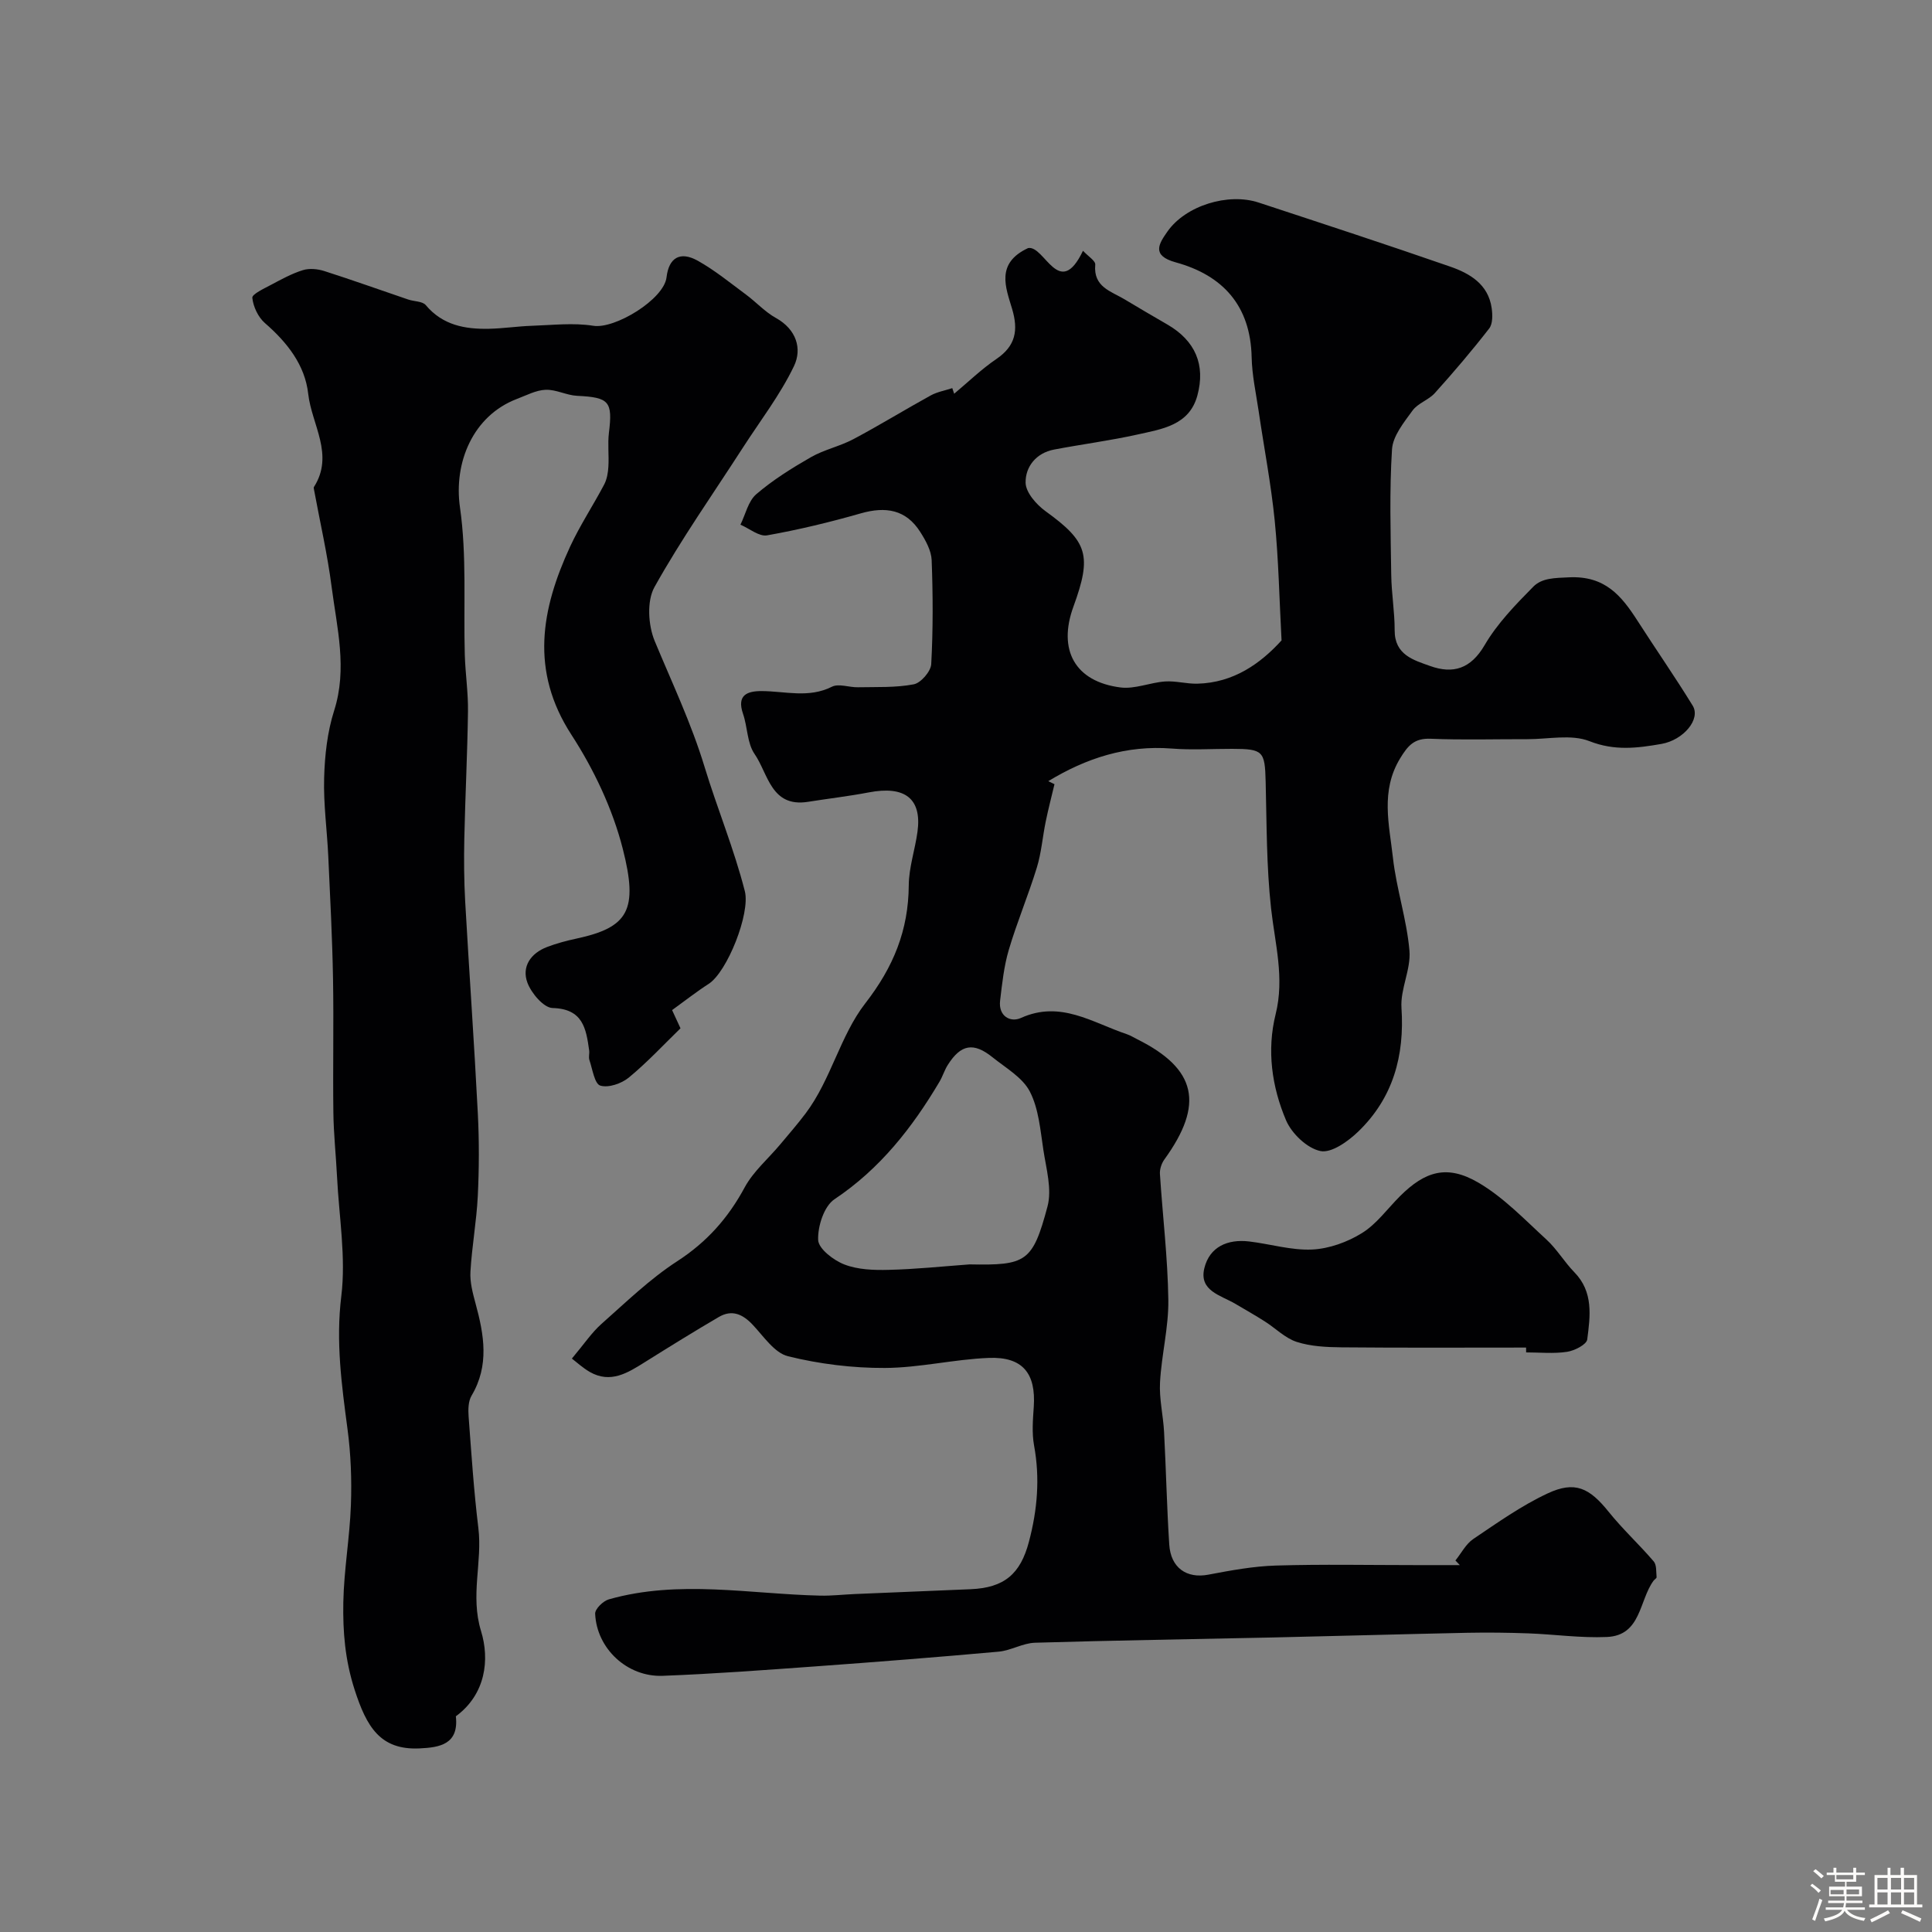
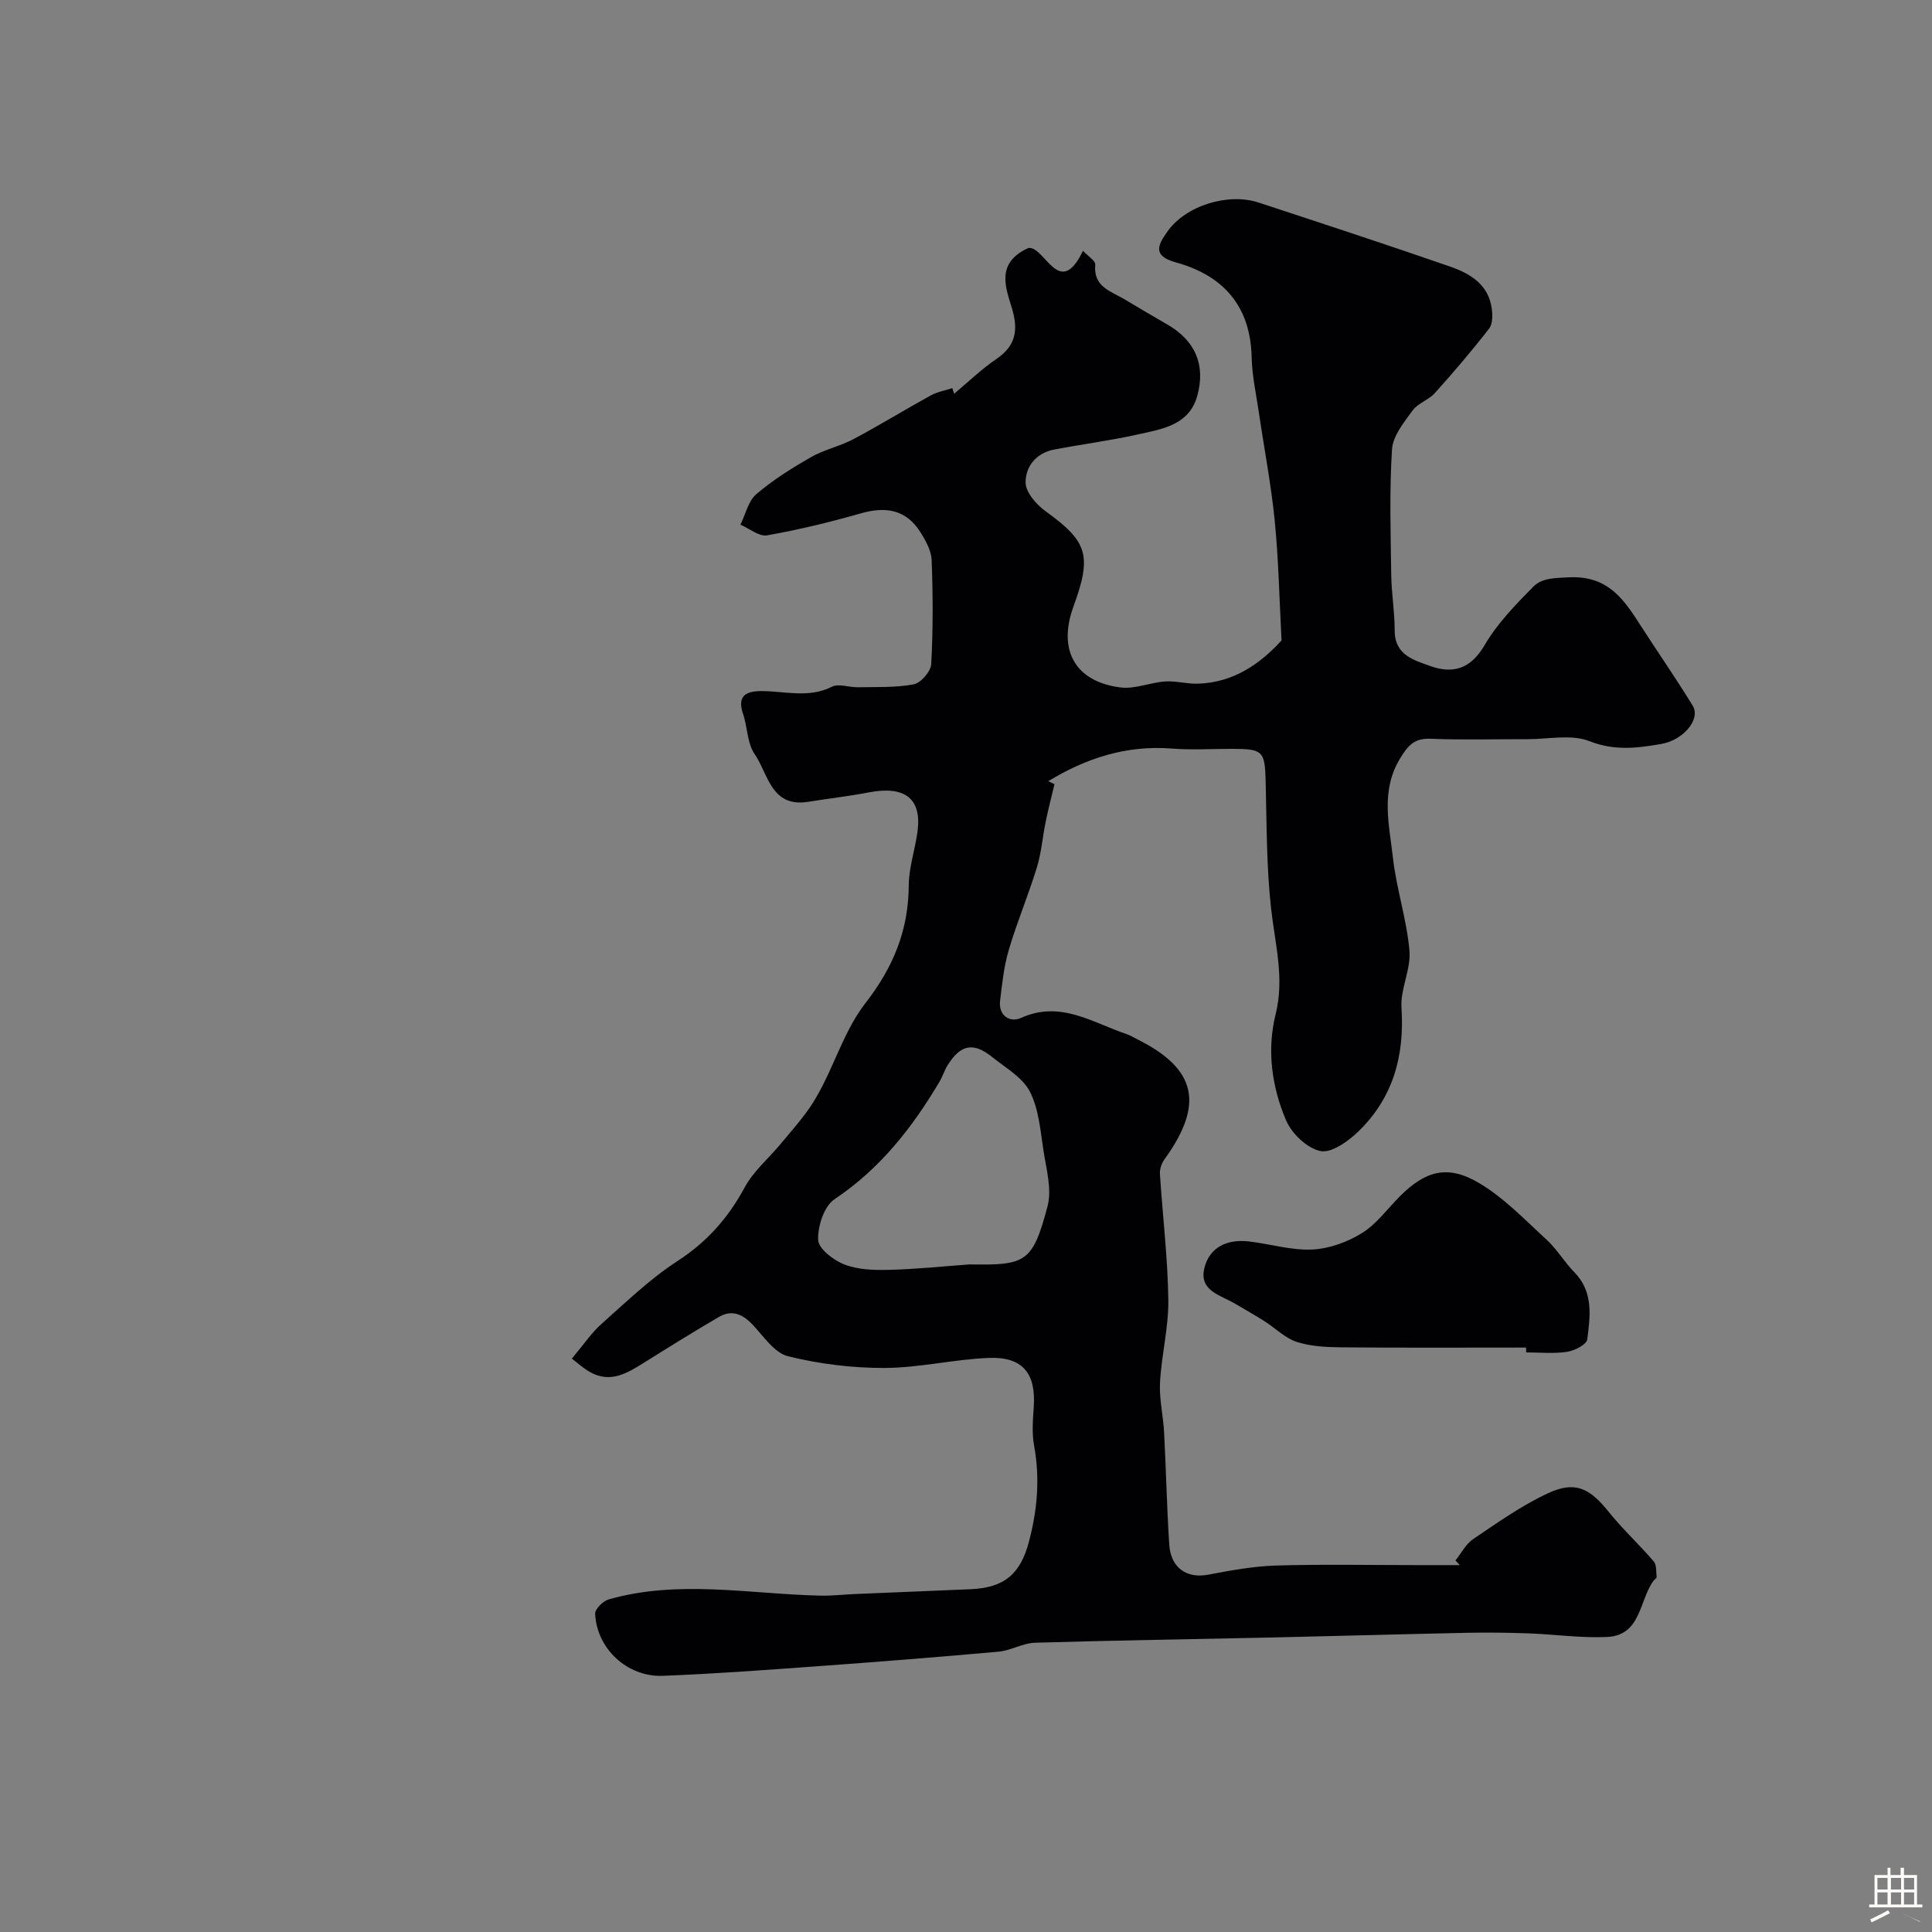
<svg xmlns="http://www.w3.org/2000/svg" enable-background="new 0 0 400 400" viewBox="0 0 400 400">
  <rect x="0" y="0" width="400" height="400" fill="#808080" stroke="none" />
-   <path d="m374.8 390.4.4-.4c.7.5 1.3 1 1.8 1.4l-.5.5c-.5-.6-1.1-1.1-1.7-1.5zm1 7.3-.6-.3c.5-1.4 1.1-2.8 1.5-4.3.2.1.4.2.6.3-.5 1.3-1 2.8-1.5 4.3zm-.4-10.3.5-.4c.4.3 1 .8 1.7 1.4l-.5.5c-.5-.5-1.1-1-1.7-1.5zm2.5.3h1.7v-1h.6v1h3.5v-1h.6v1h1.8v.5h-1.8v1.4h-2v1h3.2v2h-3.2v.9h3.3v.5h-3.4c0 .3-.1.6-.1.9h4v.5h-3.7c.7.9 1.9 1.5 3.8 1.7-.1.2-.2.4-.3.6-2.1-.4-3.5-1.1-4-2.1-.4 1-1.8 1.7-4 2.2-.1-.2-.2-.4-.3-.6 2.1-.4 3.4-1 3.8-1.8h-3.4v-.5h3.6c.1-.3.1-.6.2-.9h-3.3v-.5h3.4c0-.3 0-.6 0-.9h-3.2v-2h3.3v-1h-2.1v-1.4h-1.7v-.5zm1.1 3.5v1h2.7c0-.3 0-.4 0-.4 0-.1 0-.2 0-.2 0-.1 0-.2 0-.3h-2.7zm1.2-3v.9h3.5v-.9zm4.7 3h-2.6v.6.4h2.6z" fill="#fcfbfa" />
-   <path d="m393.6 386.7h.6v1.5h2.7v6.1h1.1v.6h-11v-.6h1.1v-6.1h2.7v-1.5h.6v1.5h2.1v-1.5zm-2.7 8.8.4.6c-1.2.6-2.5 1.3-3.8 1.9-.1-.2-.2-.4-.3-.6 1.2-.6 2.5-1.2 3.7-1.9zm-2.2-6.7v2.4h2.1v-2.4zm0 3v2.5h2.1v-2.5zm2.8-3v2.4h2.1v-2.4zm0 3v2.5h2.1v-2.5zm6 6.1c-1.4-.7-2.7-1.3-3.9-1.8l.3-.6c1.5.6 2.7 1.2 3.9 1.7zm-1.2-9.1h-2.1v2.4h2.1zm-2.1 3v2.5h2.1v-2.5z" fill="#fcfbfa" />
+   <path d="m393.6 386.7h.6v1.5h2.7v6.1h1.1v.6h-11v-.6h1.1v-6.1h2.7v-1.5h.6v1.5h2.1v-1.5zm-2.7 8.8.4.6c-1.2.6-2.5 1.3-3.8 1.9-.1-.2-.2-.4-.3-.6 1.2-.6 2.5-1.2 3.7-1.9zm-2.2-6.7v2.4h2.1v-2.4zm0 3v2.5h2.1v-2.5zm2.8-3v2.4h2.1v-2.4zm0 3v2.5h2.1v-2.5zm6 6.1c-1.4-.7-2.7-1.3-3.9-1.8c1.5.6 2.7 1.2 3.9 1.7zm-1.2-9.1h-2.1v2.4h2.1zm-2.1 3v2.5h2.1v-2.5z" fill="#fcfbfa" />
  <g fill="#010103">
    <path d="m118.4 281.28c2.57-3.06 4.11-5.39 6.12-7.17 5.09-4.51 10.03-9.32 15.7-12.99 6.12-3.97 10.53-8.93 13.95-15.27 1.79-3.32 4.87-5.93 7.34-8.88 1.79-2.14 3.63-4.25 5.3-6.47 5.26-7 7.13-16.06 12.33-22.76 5.84-7.52 8.95-15.13 9.01-24.47.03-3.7 1.31-7.38 1.81-11.09.92-6.84-2.6-9.56-10.1-8.12-4.17.8-8.39 1.28-12.58 1.95-7.66 1.21-8.23-5.82-11.05-9.9-1.56-2.25-1.45-5.6-2.4-8.34-1.33-3.89.89-4.7 3.88-4.69 4.86.02 9.71 1.52 14.53-.9 1.41-.71 3.57.15 5.38.11 3.87-.08 7.8.11 11.56-.61 1.47-.28 3.53-2.66 3.62-4.17.39-7.16.36-14.37.09-21.54-.08-1.98-1.24-4.07-2.36-5.83-2.95-4.66-7.16-5.32-12.29-3.86-6.39 1.83-12.89 3.4-19.43 4.56-1.65.29-3.66-1.42-5.51-2.21 1.06-2.15 1.61-4.88 3.29-6.32 3.43-2.94 7.35-5.39 11.29-7.65 2.76-1.58 6.01-2.25 8.83-3.75 5.4-2.87 10.61-6.08 15.97-9.03 1.36-.75 2.98-1.03 4.48-1.52.13.39.26.77.39 1.16 2.9-2.42 5.64-5.09 8.75-7.2 4-2.72 4.56-5.96 3.24-10.39-1.32-4.42-3.44-9.43 3.32-12.57 3.41-.64 6.43 10.88 11.36.56 1.06 1.14 2.62 2.09 2.54 2.88-.43 4.63 3.27 5.49 6.08 7.18 2.93 1.76 5.88 3.49 8.84 5.2 5.79 3.35 7.95 8.35 6.22 14.72-1.68 6.17-7.34 6.93-12.38 8.06-5.71 1.27-11.54 2.02-17.3 3.12-3.72.71-5.94 3.57-5.88 6.87.04 2.02 2.24 4.52 4.13 5.89 8.7 6.29 9.66 9.11 5.77 19.76-3.28 8.98.34 15.53 9.74 16.73 2.97.38 6.13-1.02 9.23-1.24 2.2-.15 4.46.51 6.68.46 7.54-.18 13.12-4.21 17.44-8.96-.46-8.56-.61-16.69-1.41-24.76-.76-7.61-2.22-15.14-3.33-22.71-.55-3.71-1.37-7.43-1.45-11.16-.23-10.67-5.96-16.96-15.71-19.64-5.13-1.41-3.48-3.87-1.72-6.39 3.76-5.36 12.56-8.08 18.89-5.99 13.24 4.36 26.49 8.69 39.65 13.26 4.06 1.41 7.87 3.64 8.58 8.56.2 1.39.25 3.27-.51 4.25-3.57 4.6-7.36 9.05-11.26 13.38-1.29 1.43-3.51 2.09-4.61 3.61-1.78 2.45-4.07 5.25-4.25 8.03-.55 8.63-.28 17.32-.16 25.98.05 3.84.72 7.68.71 11.51-.01 5.08 3.94 6.15 7.35 7.37 4.75 1.7 8.41.59 11.28-4.33 2.61-4.47 6.38-8.35 10.06-12.08 1.81-1.84 4.46-1.81 7.39-1.95 7.48-.36 10.87 3.81 14.21 9.01 3.77 5.87 7.76 11.61 11.41 17.55 1.73 2.81-1.92 7.13-6.46 7.93-4.99.87-9.7 1.48-14.91-.57-3.76-1.48-8.55-.4-12.87-.41-6.67-.02-13.34.19-19.99-.09-3.38-.14-4.7 1.36-6.35 4.08-4.09 6.74-2.24 13.7-1.48 20.54.72 6.46 2.86 12.77 3.42 19.23.34 3.88-1.91 7.96-1.65 11.87.66 9.95-1.75 18.66-8.95 25.61-2.1 2.03-5.57 4.51-7.84 4.03-2.76-.58-5.94-3.62-7.11-6.37-2.95-6.95-4.01-14.51-2.15-21.97 1.87-7.51-.14-14.59-.95-21.91-.96-8.69-.9-17.5-1.12-26.26-.16-6.29-.51-6.75-6.94-6.76-4.17-.01-8.35.27-12.49-.06-9.39-.74-17.74 1.99-25.57 6.75.43.21.86.42 1.28.63-.61 2.57-1.28 5.12-1.81 7.71-.66 3.19-.9 6.49-1.85 9.57-1.76 5.73-4.1 11.27-5.8 17.01-1 3.39-1.38 6.98-1.8 10.52-.38 3.2 2.11 4.58 4.31 3.59 8.18-3.71 14.8.97 21.88 3.34.77.26 1.48.7 2.21 1.07 12.29 6.13 13.91 13.43 5.6 24.9-.58.81-.97 2-.91 2.98.56 8.69 1.62 17.37 1.74 26.07.08 5.68-1.41 11.37-1.72 17.08-.19 3.4.66 6.85.84 10.29.41 7.76.57 15.53 1.07 23.28.31 4.87 3.64 7.09 8.08 6.25 4.63-.88 9.32-1.75 14-1.89 9.69-.29 19.4-.09 29.1-.09h8.98c-.3-.32-.6-.64-.91-.96 1.22-1.51 2.16-3.41 3.7-4.45 4.99-3.36 9.96-6.9 15.38-9.43 5.68-2.66 8.68-1.14 12.66 3.82 2.89 3.6 6.32 6.75 9.32 10.26.62.73.48 2.15.59 3.26.02.22-.44.47-.63.73-3.01 4.09-2.54 11.34-9.66 11.65-5.4.24-10.84-.55-16.27-.75-4.18-.15-8.37-.2-12.56-.12-13.43.28-26.86.67-40.29.97-16.43.36-32.87.6-49.3 1.09-2.52.08-4.97 1.62-7.52 1.85-12.64 1.14-25.29 2.13-37.95 3.05-10.53.76-21.06 1.55-31.6 1.95-7.35.28-13.67-5.65-13.98-12.86-.04-.98 1.65-2.64 2.83-2.97 14.51-4.12 29.17-1.1 43.79-.77 2.37.05 4.75-.23 7.12-.33 7.99-.34 15.98-.67 23.97-1 7-.29 10.34-3.15 12.1-9.83 1.75-6.6 2.31-13.17 1.06-19.94-.47-2.58-.24-5.33-.06-7.98.47-6.92-2.27-10.41-9.29-10.14-7.2.28-14.37 2.05-21.56 2.08-6.69.03-13.53-.82-20.02-2.42-2.81-.69-5.05-4.11-7.31-6.51-2.07-2.21-4.3-3.21-7.01-1.63-5.17 3.02-10.27 6.19-15.35 9.37-3.54 2.22-7.07 4.46-11.36 2.03-1.5-.87-2.79-2.07-3.73-2.78zm82.33-19.5c11.71.22 13.06-.44 16.14-11.98.96-3.58-.26-7.83-.85-11.71-.63-4.11-.96-8.52-2.8-12.09-1.5-2.91-4.96-4.88-7.7-7.08-3.95-3.19-6.58-2.72-9.29 1.56-.69 1.09-1.07 2.39-1.73 3.5-5.65 9.52-12.31 18.02-21.73 24.31-2.16 1.44-3.49 5.6-3.38 8.43.07 1.82 3.19 4.22 5.44 5.08 2.79 1.08 6.1 1.19 9.16 1.11 5.58-.13 11.16-.72 16.74-1.13z" />
-     <path d="m139.15 209.13c.6 1.31 1.08 2.35 1.74 3.77-3.43 3.33-6.85 7.02-10.69 10.19-1.51 1.25-4.24 2.19-5.92 1.67-1.19-.37-1.61-3.41-2.25-5.29-.2-.6.04-1.33-.05-1.99-.63-4.52-1.28-8.62-7.58-8.78-1.84-.05-4.4-3.07-5.21-5.26-1.22-3.31.69-6.08 4.06-7.37 1.96-.75 4.02-1.3 6.08-1.74 10.77-2.32 12.86-5.87 9.6-18.63-2.11-8.25-5.97-16.4-10.62-23.57-8.6-13.26-6.26-25.99-.28-38.95 2.05-4.43 4.78-8.54 7.06-12.87.57-1.09.8-2.44.87-3.7.14-2.33-.17-4.69.11-6.99.8-6.52.07-7.35-6.59-7.67-2.19-.11-4.36-1.33-6.51-1.25-2.01.08-4 1.16-5.96 1.9-9.08 3.46-13.11 13.16-11.78 22.43 1.44 10.02.71 20.35 1 30.54.12 3.93.72 7.85.66 11.77-.12 8.76-.57 17.52-.76 26.29-.09 4.33-.06 8.68.18 13 .83 14.64 1.87 29.27 2.62 43.92.29 5.69.27 11.41-.01 17.1-.26 5.22-1.22 10.41-1.52 15.64-.13 2.17.48 4.45 1.06 6.59 1.76 6.47 2.89 12.81-.83 19.08-.69 1.16-.71 2.88-.61 4.31.58 7.71 1.08 15.43 2.02 23.1.86 7.06-1.71 13.92.55 21.31 1.82 5.91.99 13.1-5.21 17.66.65 5.8-3.33 6.46-7.54 6.65-8.12.37-10.94-4.47-13.42-12.15-2-6.21-2.45-12.04-2.34-18.11.13-6.71 1.33-13.4 1.57-20.12.19-5.26-.01-10.59-.71-15.8-1.21-9.12-2.43-18.04-1.28-27.43.99-8.09-.47-16.48-.88-24.74-.22-4.45-.71-8.89-.76-13.33-.12-9.2.09-18.41-.07-27.61-.15-8.45-.59-16.89-.98-25.33-.25-5.46-1.02-10.91-.86-16.35.13-4.65.66-9.46 2.06-13.86 2.79-8.72.59-17.16-.51-25.65-.87-6.78-2.42-13.47-3.66-20.2-.03-.16-.08-.38 0-.49 4.26-6.68-.48-12.92-1.19-19.29-.66-5.96-4.37-10.66-8.96-14.64-1.4-1.22-2.42-3.39-2.61-5.23-.08-.76 2.42-1.91 3.86-2.68 2.14-1.14 4.31-2.34 6.61-3.05 1.34-.42 3.06-.25 4.44.19 5.82 1.86 11.58 3.93 17.36 5.89 1.22.42 2.95.34 3.64 1.16 3.49 4.16 8.1 5 13.07 4.9 2.97-.06 5.93-.52 8.91-.62 4.25-.14 8.58-.66 12.72 0 4.45.71 14.62-5.47 15.15-10.04.47-4.03 2.78-5.48 6.46-3.43 3.53 1.97 6.72 4.59 9.99 7.01 2.11 1.56 3.93 3.59 6.19 4.84 4.25 2.36 5.47 6.38 3.74 9.98-2.85 5.94-6.96 11.27-10.56 16.85-6.18 9.59-12.78 18.95-18.32 28.89-1.61 2.88-1.3 7.9.04 11.15 3.59 8.66 7.58 17.01 10.35 26.13 2.6 8.55 6.09 16.93 8.32 25.68 1.17 4.6-3.64 16.72-7.5 19.2-2.48 1.59-4.82 3.44-7.56 5.42z" />
    <path d="m315.96 279c-12.75 0-25.5.07-38.24-.05-3.1-.03-6.34-.19-9.24-1.12-2.41-.78-4.39-2.83-6.61-4.24-2.01-1.28-4.09-2.46-6.15-3.67-2.98-1.76-7.53-2.66-6.37-7.37 1.08-4.41 4.82-6.05 9.27-5.52 4.37.52 8.74 1.87 13.06 1.67 3.51-.17 7.28-1.53 10.29-3.4 3.03-1.87 5.27-5.03 7.86-7.62 5.23-5.23 9.8-6.6 16.25-2.83 5.22 3.05 9.58 7.65 14.11 11.8 2.16 1.98 3.69 4.63 5.75 6.74 4.01 4.09 3.3 9.11 2.68 13.93-.13 1.05-2.63 2.33-4.18 2.56-2.77.42-5.64.12-8.47.12-.01-.34-.01-.67-.01-1z" />
  </g>
</svg>